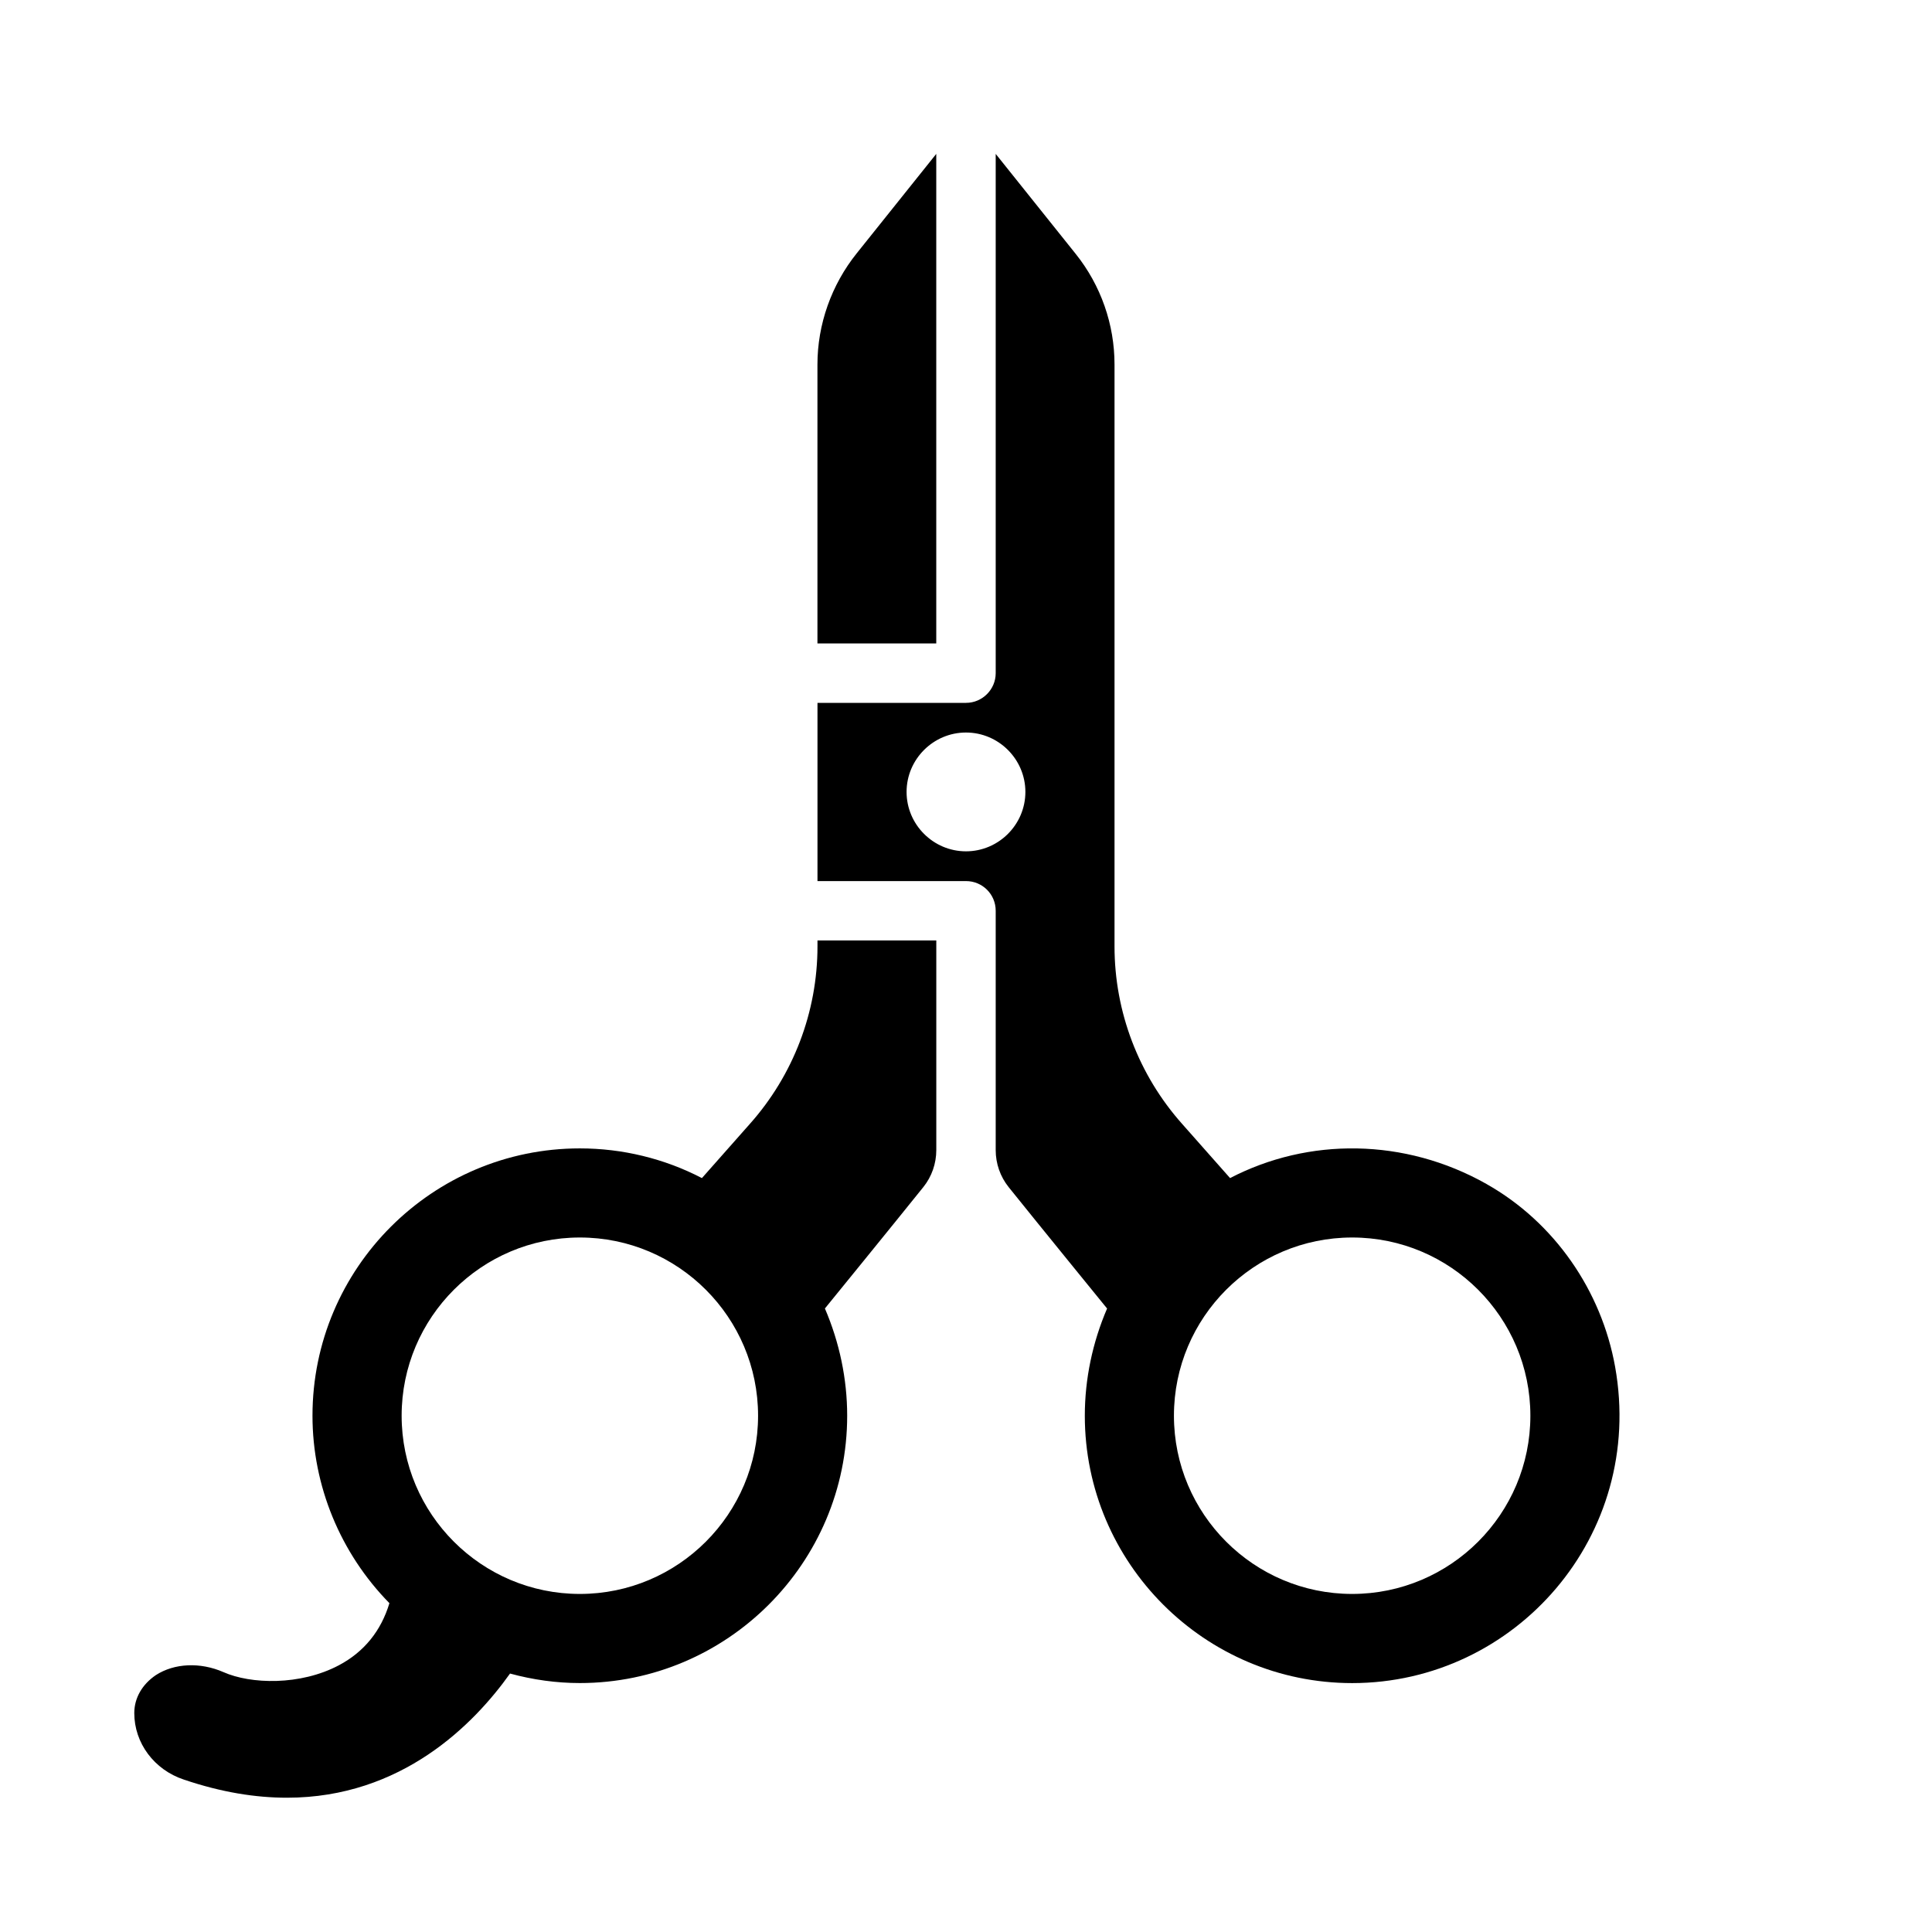
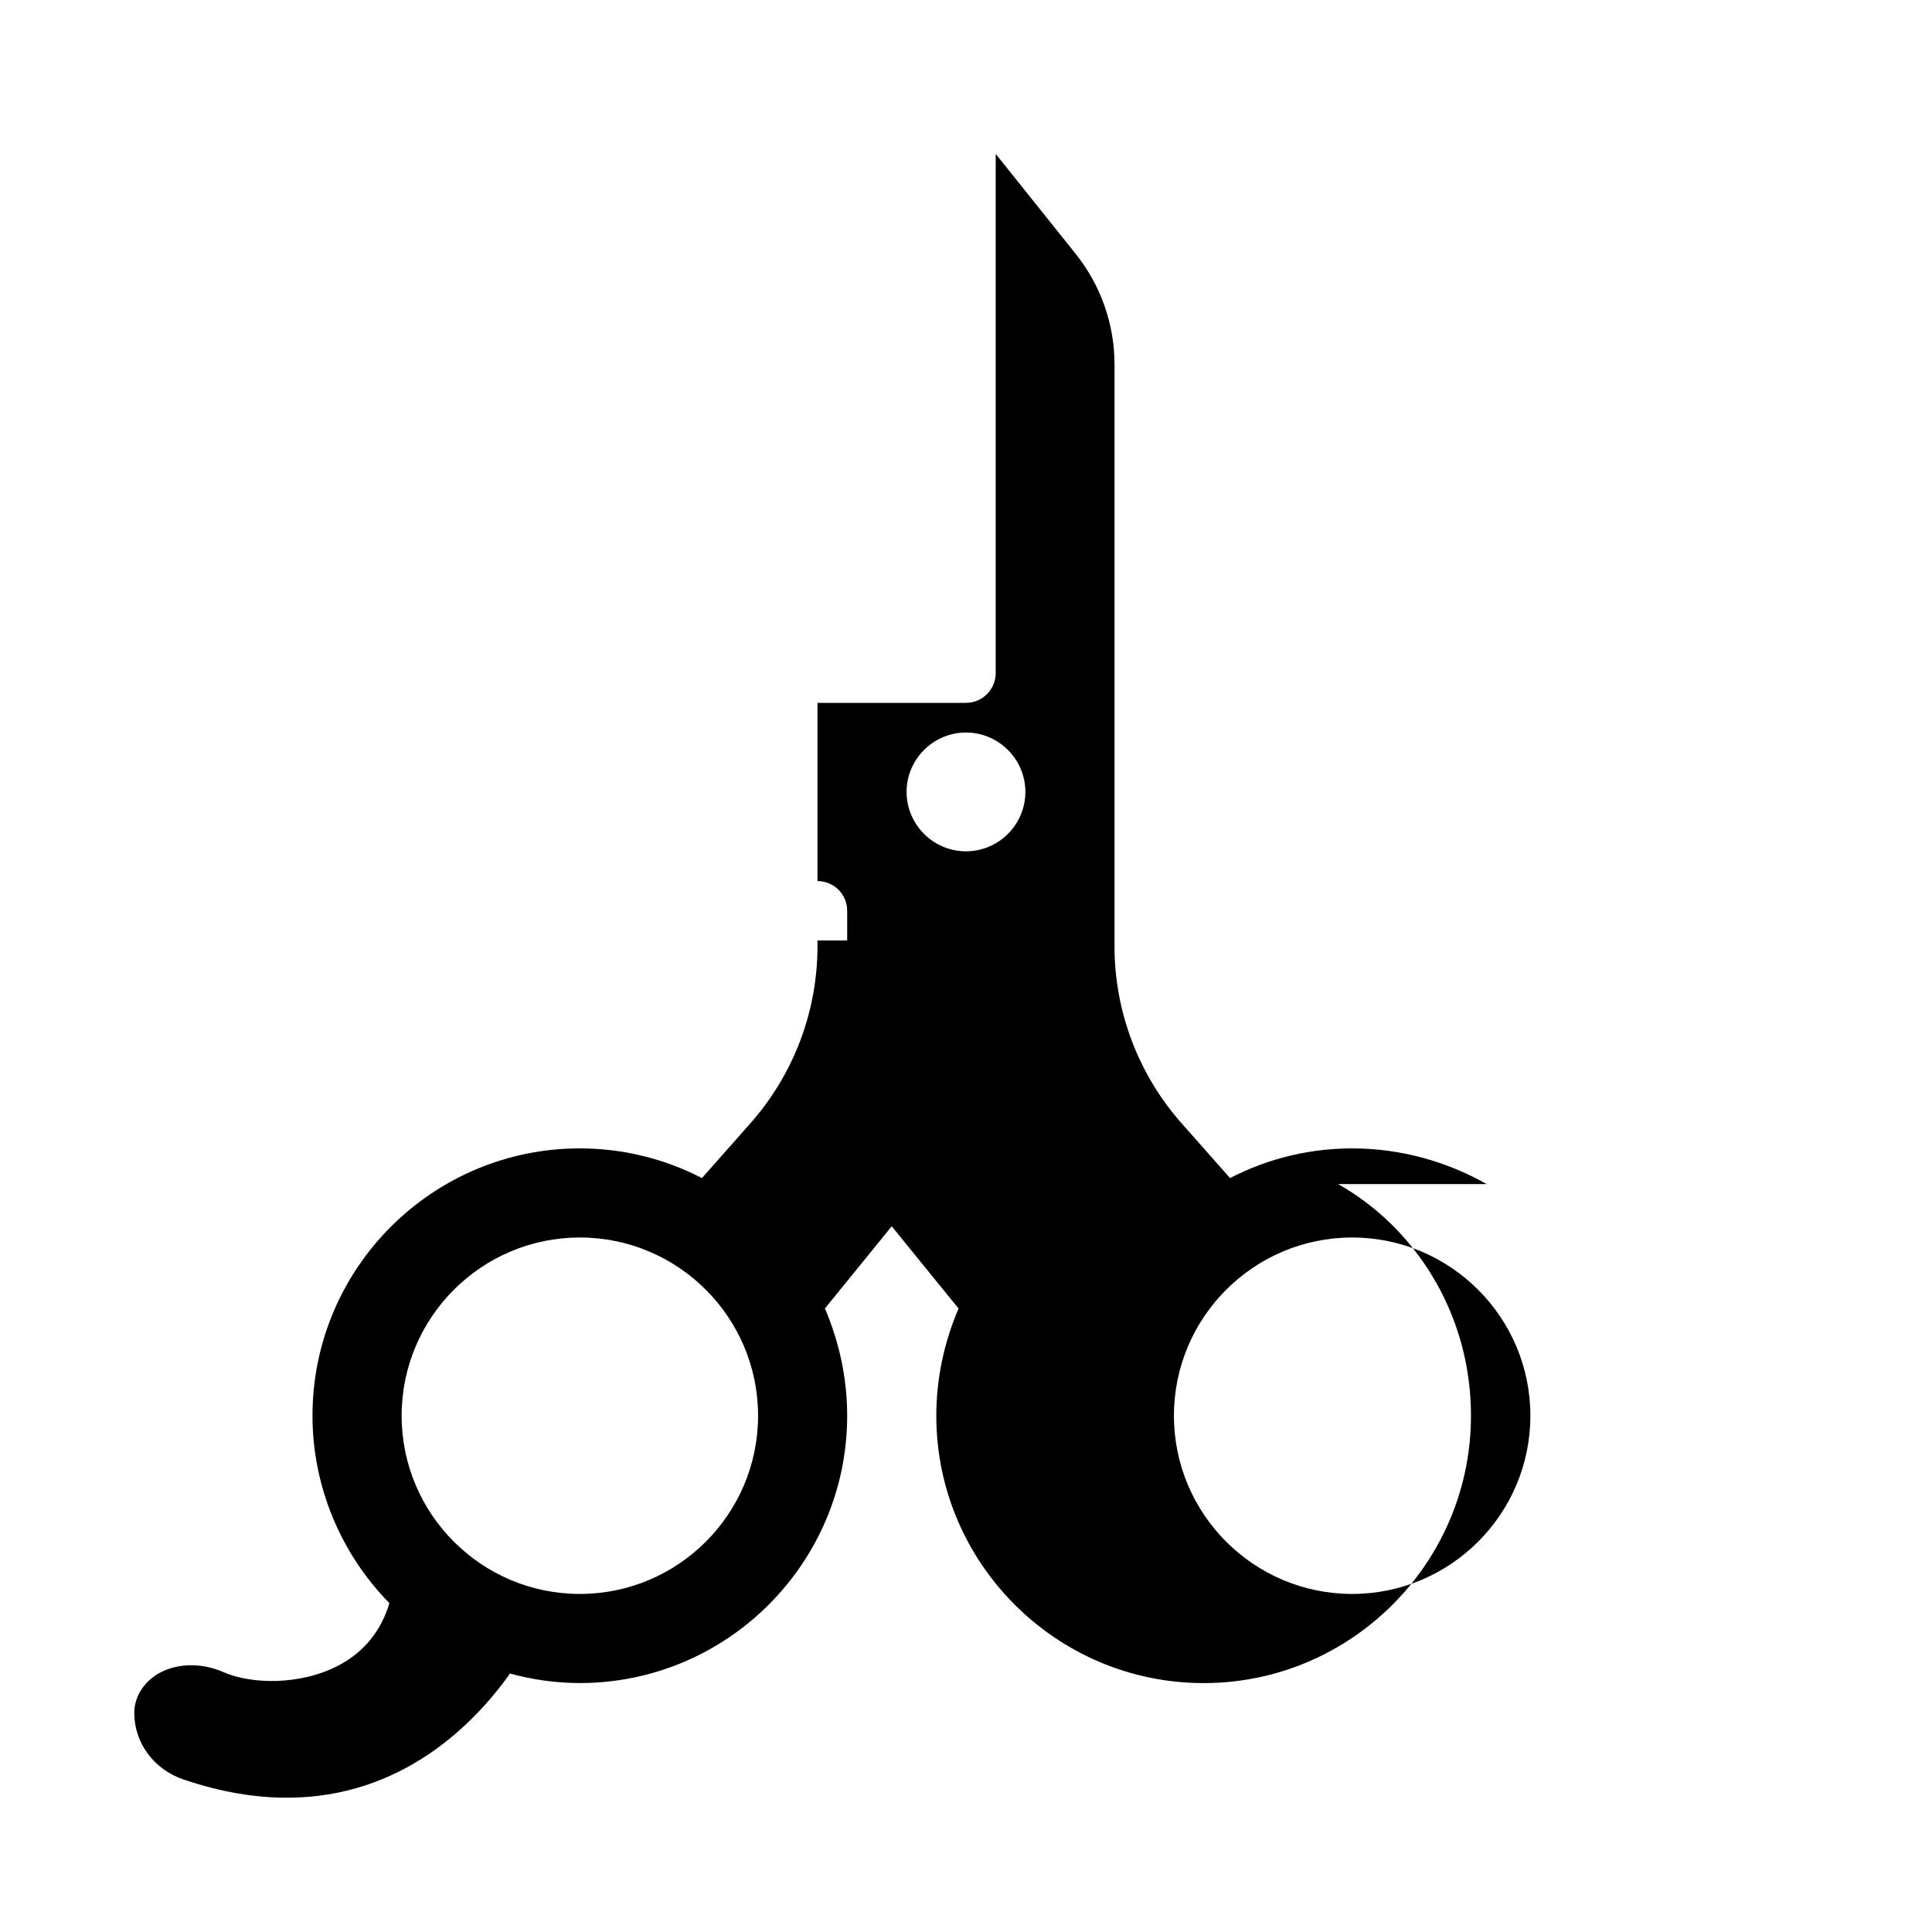
<svg xmlns="http://www.w3.org/2000/svg" fill="#000000" width="800px" height="800px" version="1.1" viewBox="144 144 512 512">
  <g>
-     <path d="m392.12 314.51v-129.73l-21.098 26.371c-6.688 8.344-10.391 18.812-10.391 29.441v73.918z" />
-     <path d="m537.98 457.79c-21.785-12.297-47.266-12.359-68-1.586l-12.676-14.328c-11.57-12.984-17.945-29.754-17.945-47.07v-154.21c0-10.648-3.625-20.984-10.277-29.301l-21.211-26.512v137.61c0 4.328-3.543 7.871-7.871 7.871h-39.359v47.23h39.359c4.328 0 7.871 3.465 7.871 7.871v63.418c0 3.582 1.203 7.035 3.441 9.828 7.816 9.738 26.078 32.16 26.078 32.16-3.856 8.977-5.902 18.656-5.902 28.418 0 39.047 31.805 70.848 70.848 70.848 43.285 0 77.672-39.086 69.691-83.797-3.617-20.246-16.137-38.328-34.047-48.441zm-35.645 108.62c-26.055 0-47.23-21.176-47.23-47.23 0-26.059 21.176-47.23 47.23-47.23 26.055 0 47.23 21.176 47.23 47.23 0 26.055-21.176 47.23-47.23 47.23zm-102.34-196.8c-8.66 0-15.742-7.086-15.742-15.742 0-8.66 7.086-15.742 15.742-15.742 8.66 0 15.742 7.086 15.742 15.742s-7.086 15.742-15.742 15.742z" />
+     <path d="m537.98 457.79c-21.785-12.297-47.266-12.359-68-1.586l-12.676-14.328c-11.57-12.984-17.945-29.754-17.945-47.07v-154.21c0-10.648-3.625-20.984-10.277-29.301l-21.211-26.512v137.61c0 4.328-3.543 7.871-7.871 7.871h-39.359v47.23c4.328 0 7.871 3.465 7.871 7.871v63.418c0 3.582 1.203 7.035 3.441 9.828 7.816 9.738 26.078 32.16 26.078 32.16-3.856 8.977-5.902 18.656-5.902 28.418 0 39.047 31.805 70.848 70.848 70.848 43.285 0 77.672-39.086 69.691-83.797-3.617-20.246-16.137-38.328-34.047-48.441zm-35.645 108.62c-26.055 0-47.23-21.176-47.23-47.23 0-26.059 21.176-47.23 47.23-47.23 26.055 0 47.23 21.176 47.23 47.23 0 26.055-21.176 47.23-47.23 47.23zm-102.34-196.8c-8.66 0-15.742-7.086-15.742-15.742 0-8.66 7.086-15.742 15.742-15.742 8.66 0 15.742 7.086 15.742 15.742s-7.086 15.742-15.742 15.742z" />
    <path d="m360.64 393.23v1.574c0 17.32-6.375 34.086-17.949 47.074l-12.676 14.328c-9.996-5.195-21.098-7.871-32.355-7.871-39.047 0-70.848 31.723-70.848 70.848 0 18.578 7.398 36.445 20.387 49.672-2.203 7.32-6.691 12.91-13.383 16.453-10.234 5.434-23.379 5.039-30.621 1.812-6.141-2.676-12.988-2.363-17.871 0.789-3.613 2.434-5.738 6.055-5.738 10.07 0 7.949 5.273 15.035 13.145 17.633 10 3.387 19.051 4.801 27.316 4.801 30.465 0 49.594-19.523 59.117-32.906 6.062 1.652 12.281 2.519 18.5 2.519 39.047 0 70.848-31.805 70.848-70.848 0-9.762-2.047-19.445-5.902-28.418 0 0 18.262-22.422 26.078-32.164 2.242-2.789 3.441-6.246 3.441-9.824v-55.547h-15.742zm-62.973 173.18c-26.055 0-47.23-21.176-47.23-47.23 0-26.059 21.176-47.23 47.23-47.23 26.055 0 47.23 21.176 47.23 47.23 0 26.055-21.176 47.23-47.23 47.23z" />
  </g>
</svg>